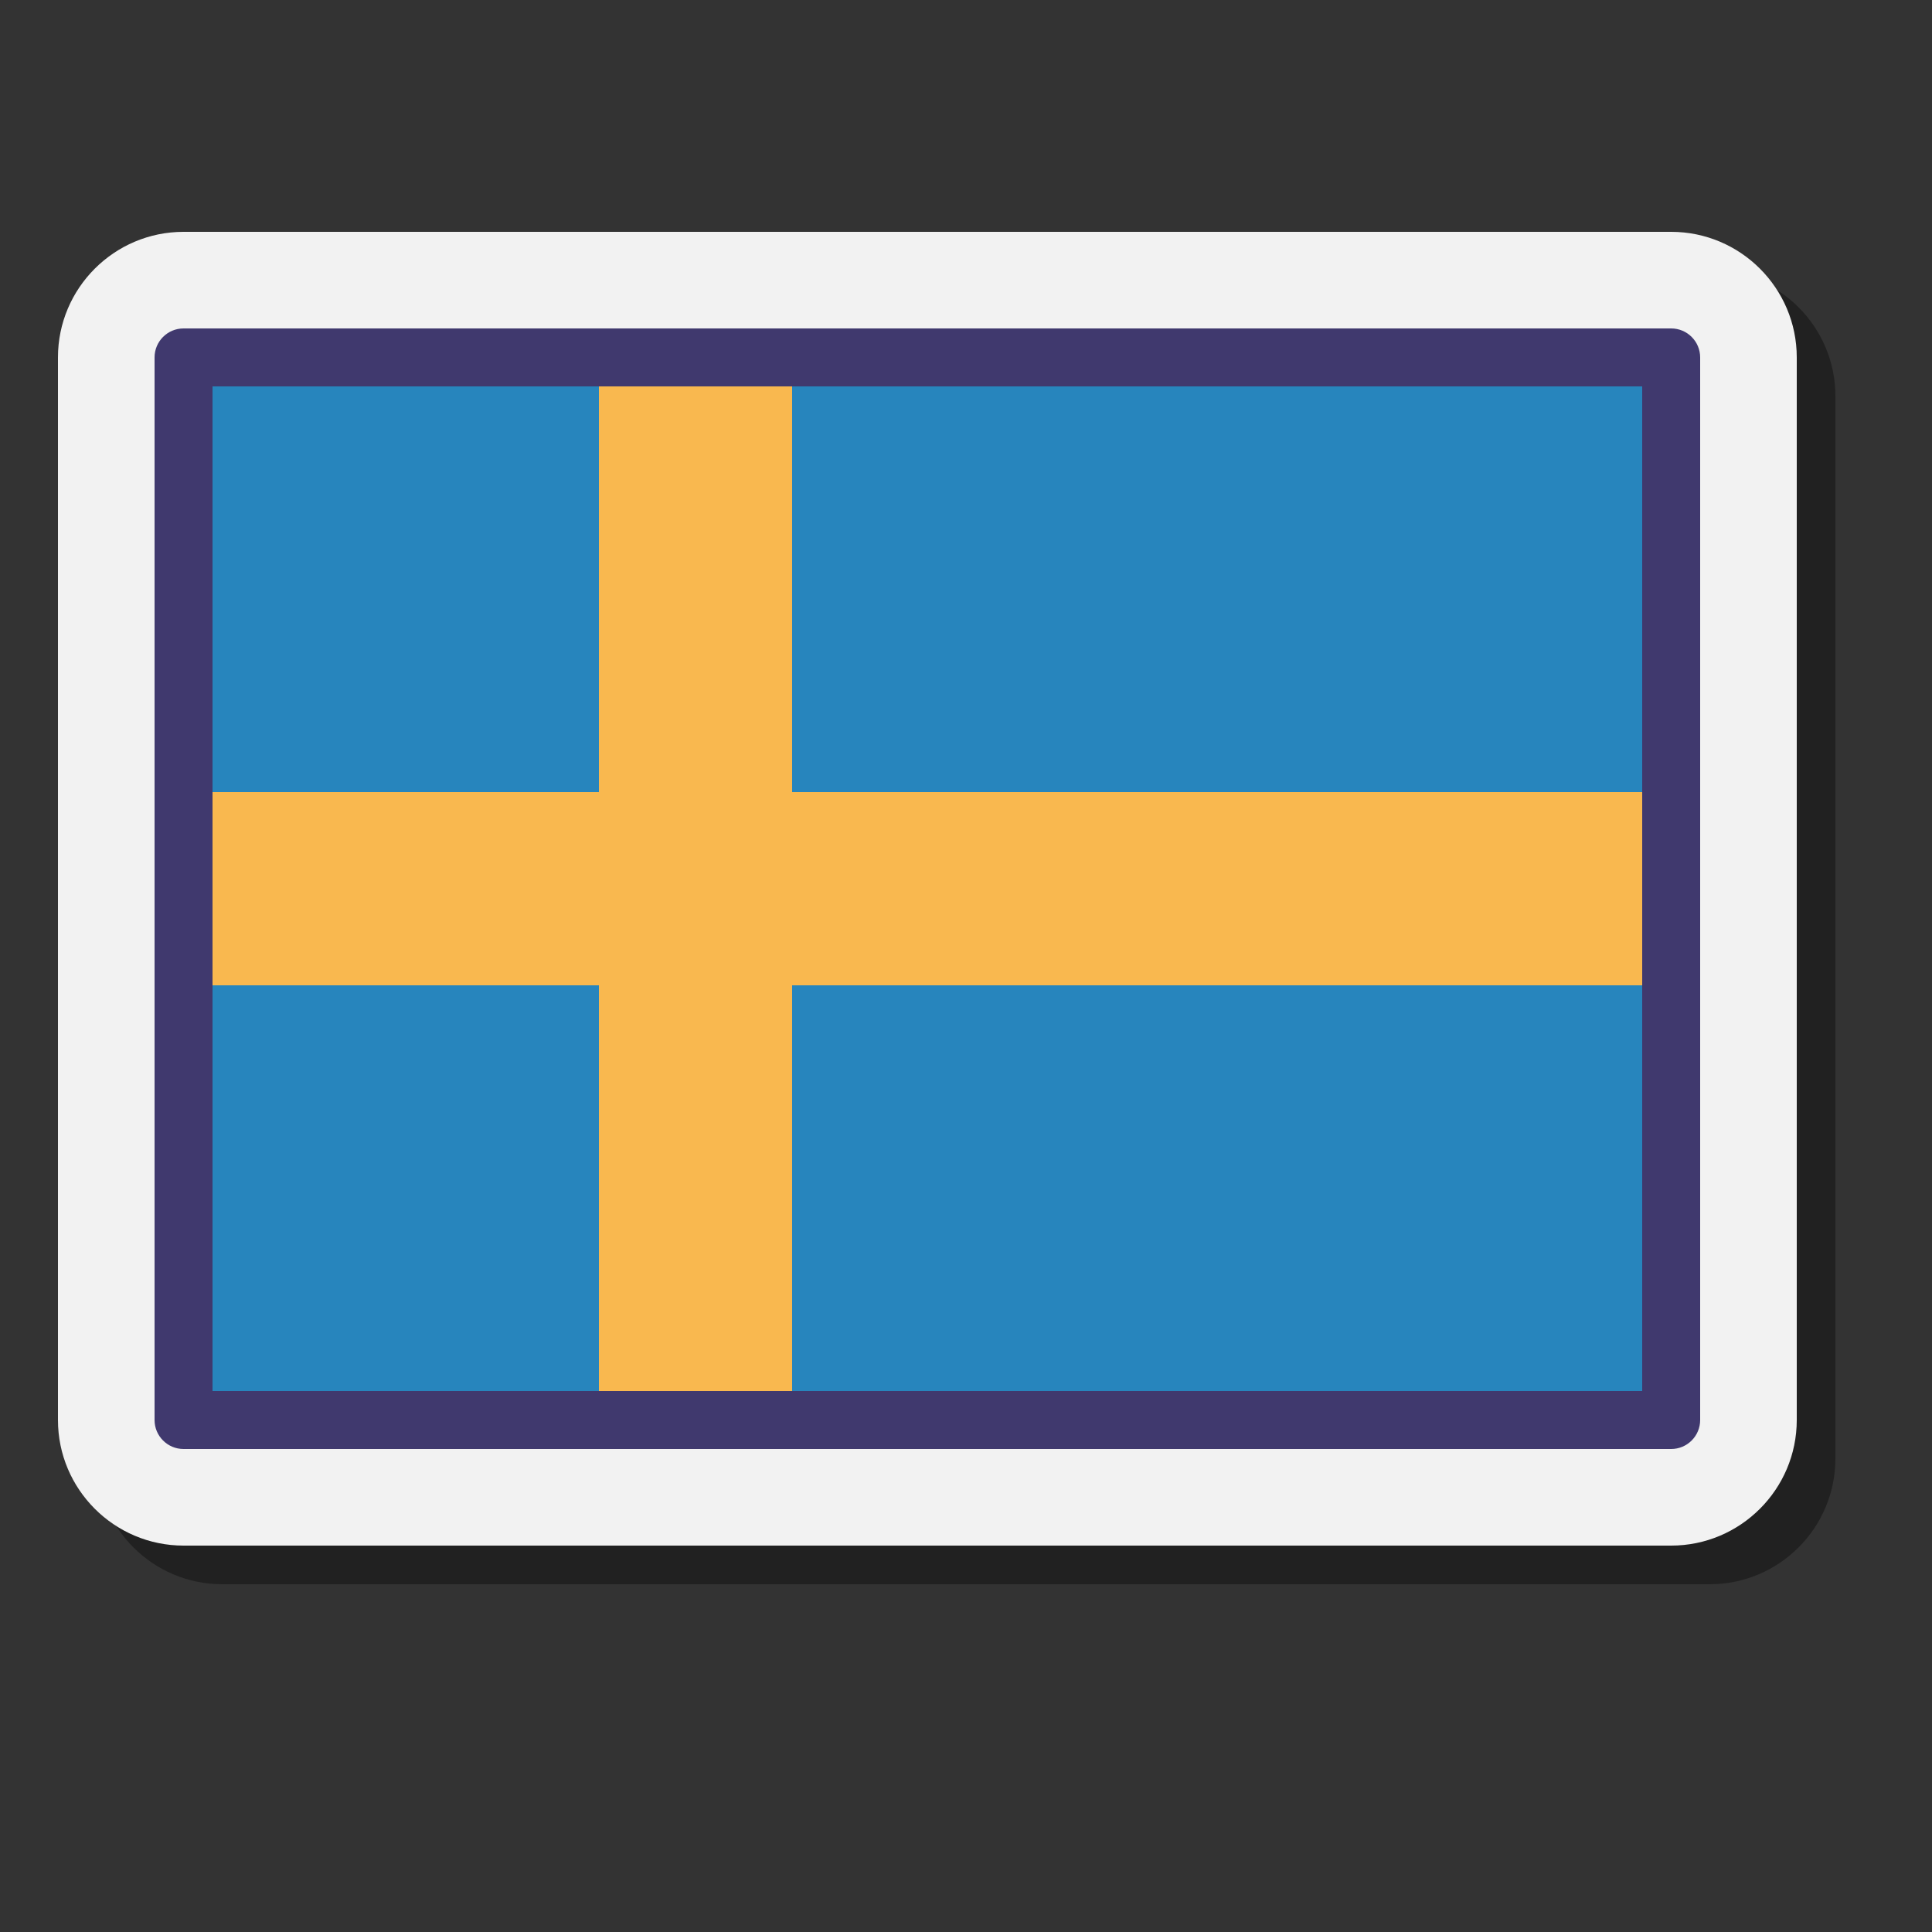
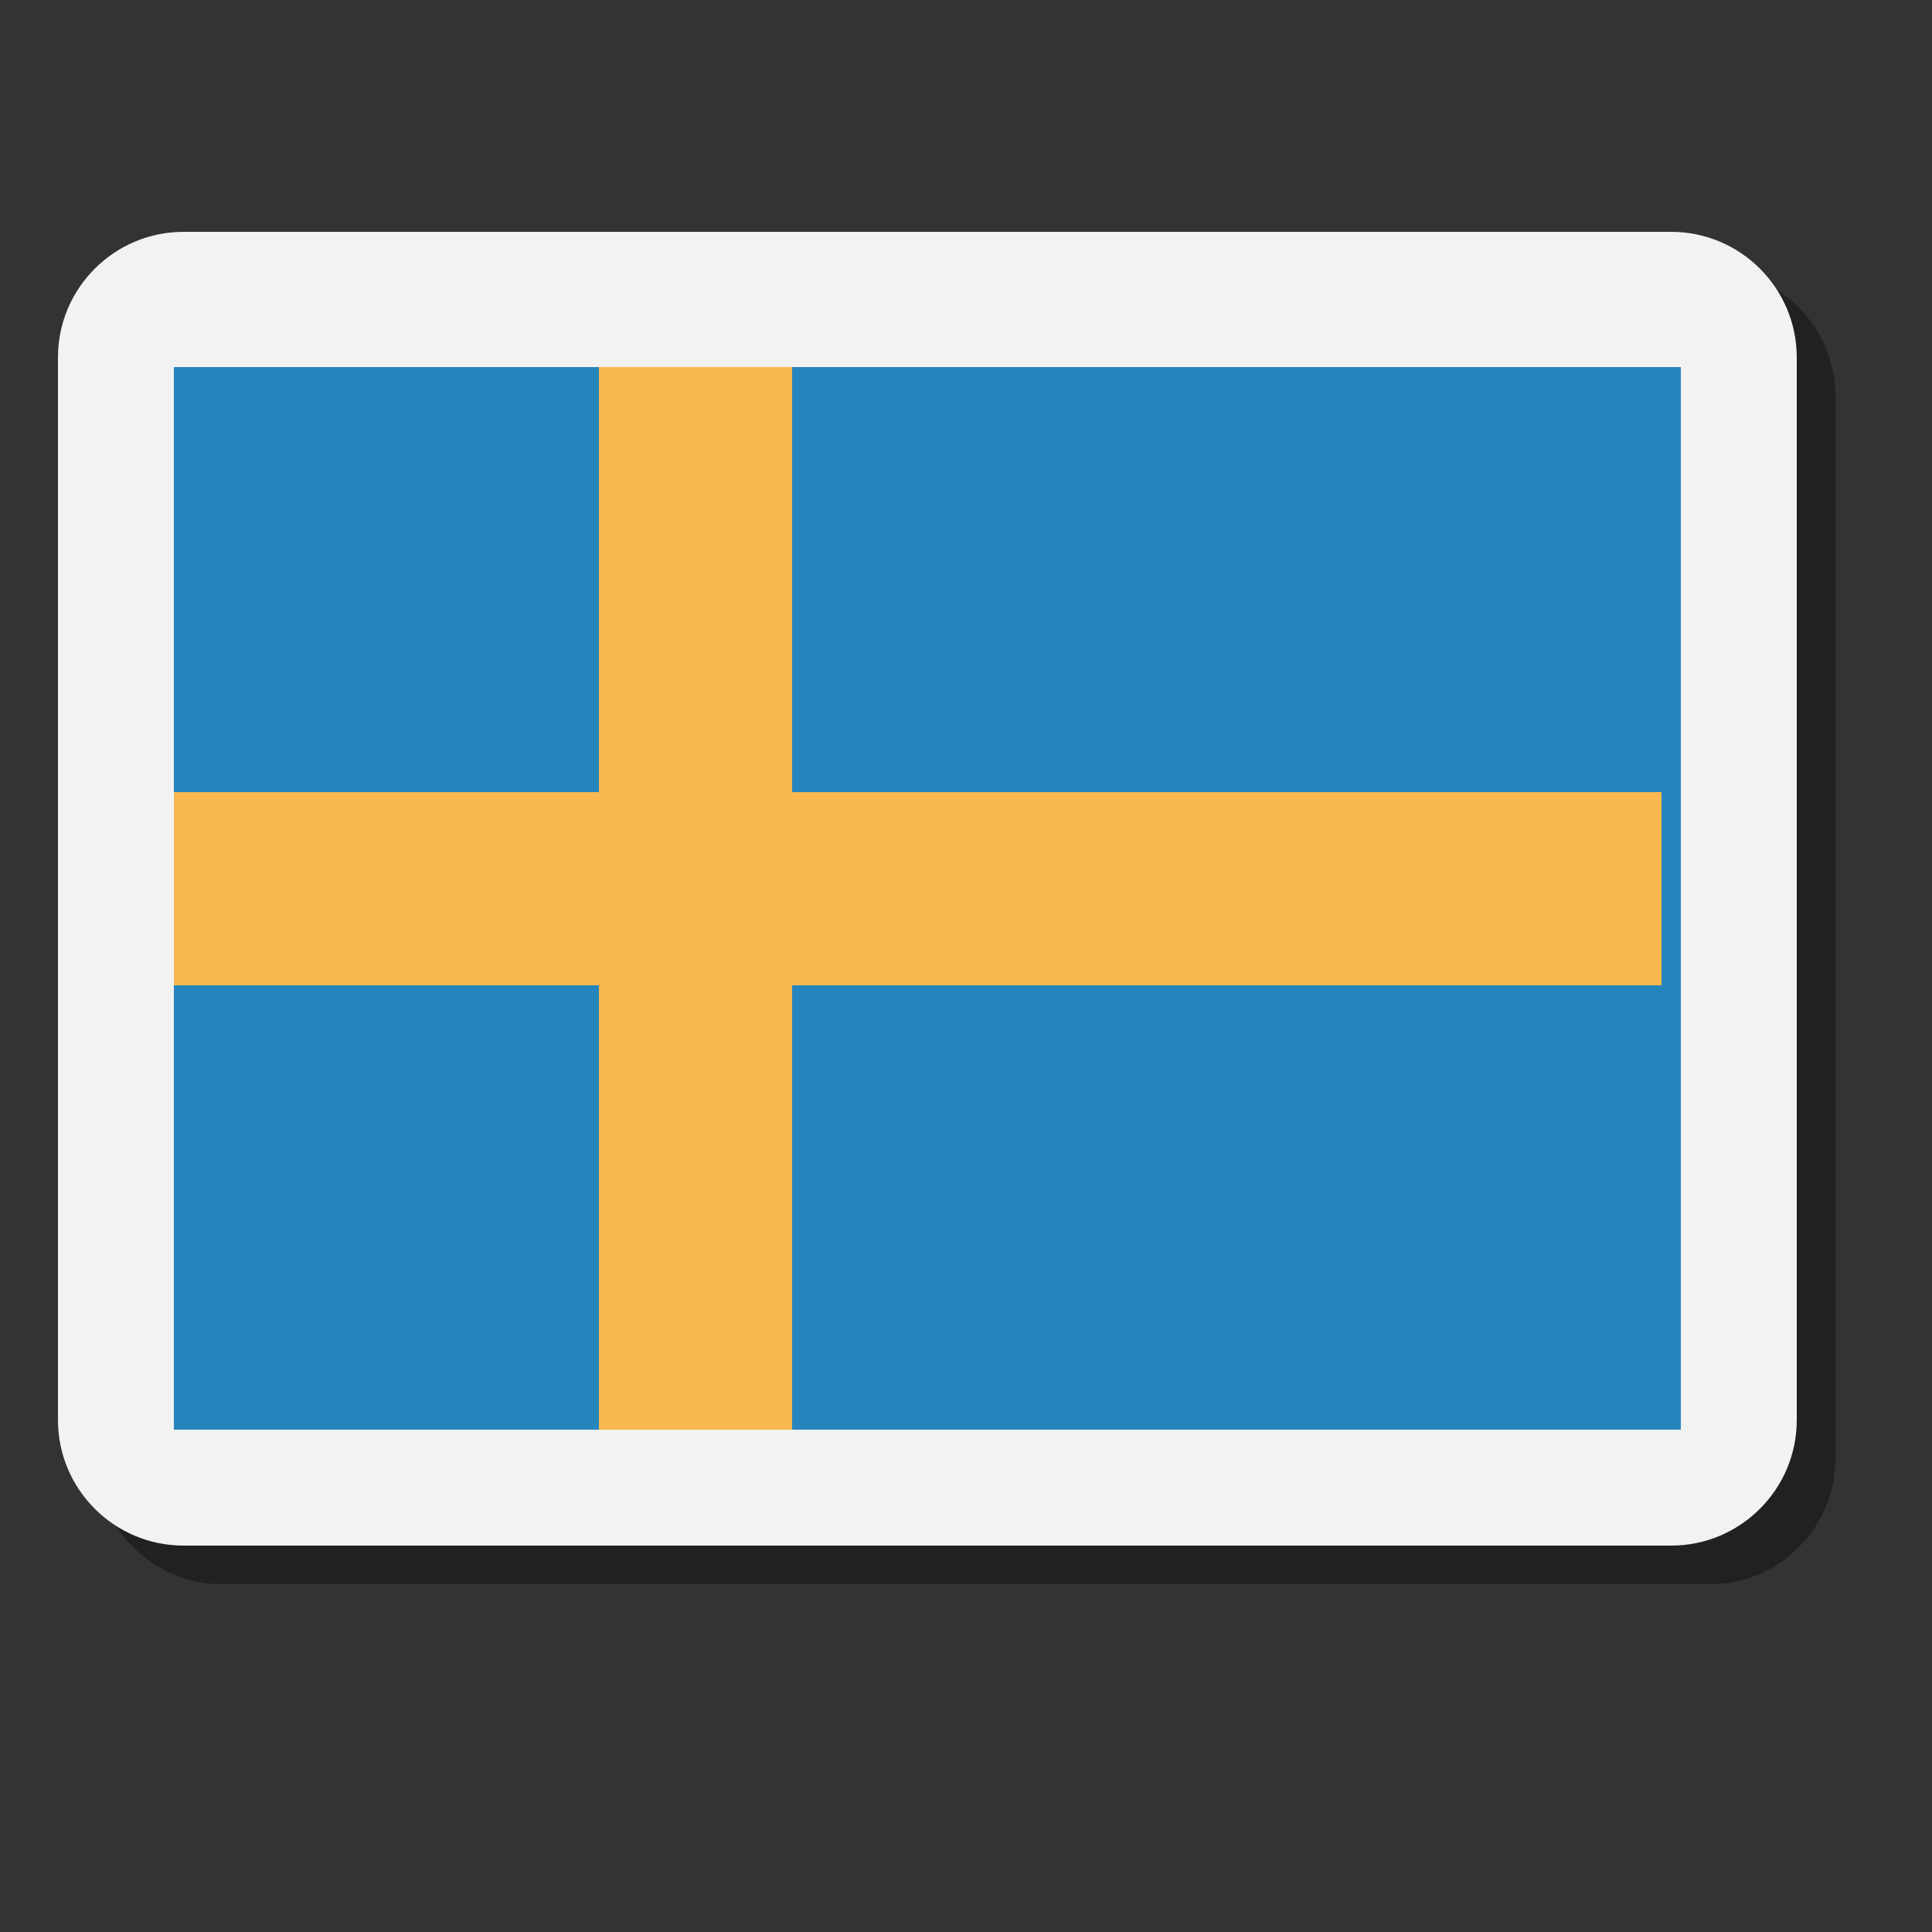
<svg xmlns="http://www.w3.org/2000/svg" viewBox="0 0 100 100">
  <rect x="0" y="0" width="100" height="100" fill="#333333" stroke="none" />
  <switch>
    <g>
      <path d="M88.5,14h-77C7.916,14,5,16.916,5,20.5v55c0,3.584,2.916,6.5,6.5,6.5h77c3.584,0,6.5-2.916,6.5-6.5v-55 C95,16.916,92.084,14,88.5,14z" opacity=".35" />
      <path fill="#f2f2f2" d="M86.5,12h-77C5.916,12,3,14.916,3,18.5v55C3,77.084,5.916,80,9.5,80h77 c3.584,0,6.5-2.916,6.5-6.5v-55C93,14.916,90.084,12,86.5,12z" />
      <path fill="#2785bd" d="M9,19h78v55H9V19z" />
      <rect width="10" height="55" x="31" y="19" fill="#f9b84f" />
      <rect width="10" height="77" x="42.5" y="7.5" fill="#f9b84f" transform="rotate(-90 47.5 46)" />
-       <path fill="#40396e" d="M86.5,75h-77C8.672,75,8,74.328,8,73.5v-55C8,17.672,8.672,17,9.5,17h77 c0.828,0,1.5,0.672,1.5,1.5v55C88,74.328,87.328,75,86.5,75z M11,72h74V20H11V72z" />
    </g>
  </switch>
</svg>